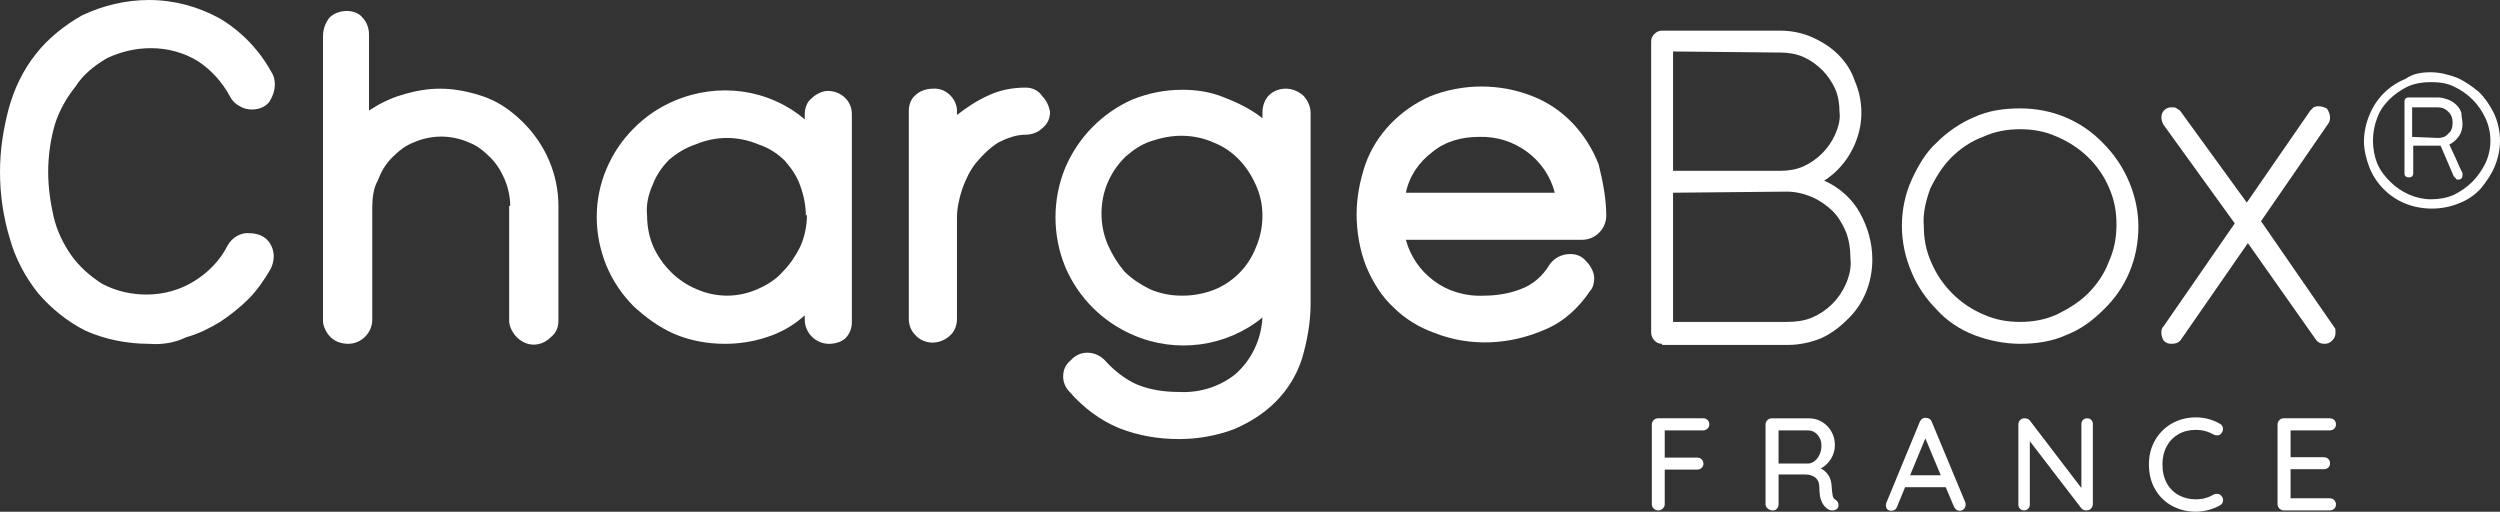
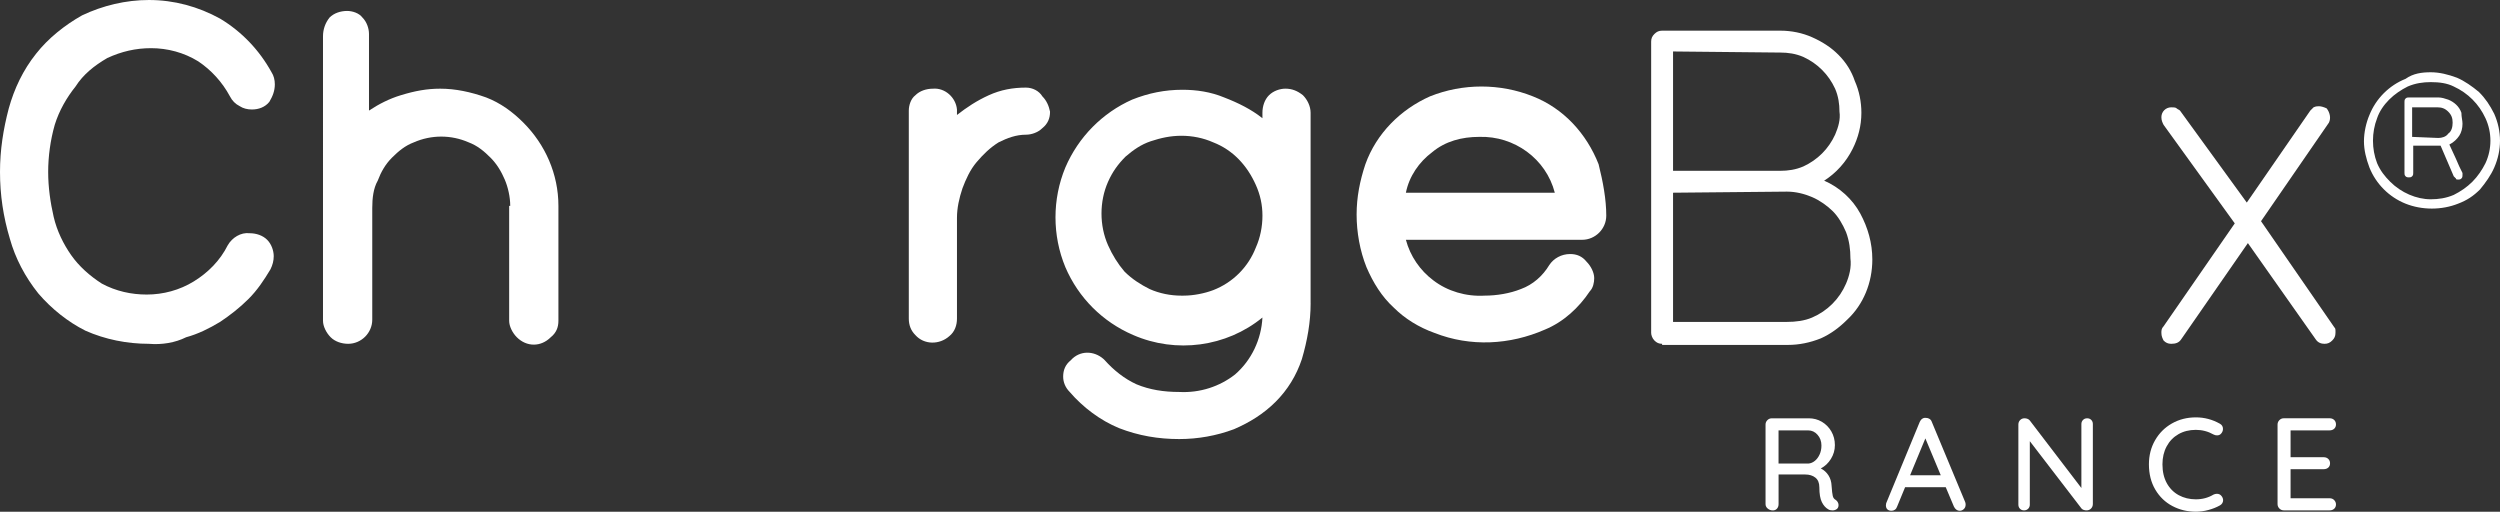
<svg xmlns="http://www.w3.org/2000/svg" id="svg2" version="1.1" viewBox="0 0 190.271 38.945">
  <rect x="0" y="0" width="190.271" height="38.945" fill="#333333" stroke="none" />
  <defs>
    <style>
      .st0 {
        fill: #fff;
      }
    </style>
  </defs>
  <g id="ChargeBoxLogo">
    <g id="Footer">
      <path id="path12" class="st0" d="M11.333,26.167c-1.667,0-3.333-.333-4.833-1-1.333-.667-2.583-1.667-3.583-2.833-1-1.25-1.75-2.667-2.167-4.167-.5-1.667-.75-3.333-.75-5.083,0-1.667.25-3.25.667-4.833.417-1.5,1.083-2.917,2.083-4.167.917-1.167,2.167-2.167,3.5-2.917,1.583-.75,3.333-1.167,5.083-1.167,1.917,0,3.75.5,5.417,1.417,1.667,1,3,2.417,3.917,4.083.167.25.25.583.25.917,0,.5-.167.917-.417,1.333-.333.417-.833.583-1.333.583-.333,0-.667-.083-.917-.25-.333-.167-.583-.417-.75-.75-.583-1.083-1.417-2-2.417-2.667-1.083-.667-2.333-1-3.583-1-1.167,0-2.25.25-3.333.75-1,.583-1.833,1.25-2.417,2.167-.667.833-1.25,1.833-1.583,2.917-.333,1.167-.5,2.417-.5,3.583s.167,2.333.417,3.417c.25,1.083.75,2.083,1.333,2.917s1.417,1.583,2.333,2.167c1.083.583,2.25.833,3.417.833,1.25,0,2.5-.333,3.583-1,1.083-.667,2-1.583,2.583-2.75.333-.583,1-1,1.667-.917.5,0,1,.167,1.333.5s.5.833.5,1.25c0,.333-.083.667-.25,1-.5.833-1,1.583-1.667,2.25-.667.667-1.417,1.25-2.167,1.75-.833.5-1.667.917-2.583,1.167-.833.417-1.833.583-2.833.5h0Z" />
      <path id="path14" class="st0" d="M38.833,15.667c0-.667-.167-1.417-.417-2-.25-.583-.583-1.167-1.083-1.667s-1-.917-1.667-1.167c-1.333-.583-2.833-.583-4.167,0-.667.25-1.167.667-1.667,1.167-.5.5-.833,1.083-1.083,1.75-.333.583-.417,1.333-.417,2.083v8.5c0,1-.833,1.833-1.833,1.833-.5,0-1-.167-1.333-.5s-.583-.833-.583-1.25V2.75c0-.5.167-1,.5-1.417.333-.333.833-.5,1.333-.5.417,0,.917.167,1.167.5.333.333.5.833.5,1.25v5.833c.75-.5,1.583-.917,2.417-1.167,1.083-.333,2-.5,3-.5,1.167,0,2.333.25,3.5.667,1.083.417,2,1.083,2.833,1.917,1.667,1.667,2.667,3.917,2.667,6.333v8.75c0,.5-.167.917-.583,1.25-.75.75-1.833.75-2.583,0h0c-.333-.333-.583-.833-.583-1.25v-8.75h.083Z" />
-       <path id="path16" class="st0" d="M63.083,26.167c-1,0-1.833-.833-1.833-1.833v-.333c-.833.75-1.833,1.333-2.917,1.667-1,.333-2.083.5-3.167.5-1.333,0-2.667-.25-3.833-.75-1.167-.5-2.167-1.25-3.083-2.083-.917-.917-1.583-1.917-2.083-3.083-1-2.417-1-5.083,0-7.417.5-1.167,1.167-2.167,2.083-3.083.917-.917,1.917-1.583,3.083-2.083,3.333-1.417,7.167-.917,9.917,1.417v-.417c0-.417.167-.917.5-1.167.333-.333.833-.583,1.25-.583,1,0,1.833.75,1.833,1.75v15.833c0,.5-.167.917-.5,1.25-.25.25-.75.417-1.25.417ZM61.333,16.417c0-.75-.167-1.583-.417-2.25-.25-.75-.667-1.333-1.167-1.917-.583-.583-1.25-1-2-1.25-1.583-.667-3.25-.667-4.833,0-.75.25-1.417.667-2,1.167-.583.583-1,1.25-1.25,1.917-.333.75-.5,1.5-.417,2.333,0,.833.167,1.667.5,2.417.667,1.417,1.833,2.583,3.25,3.167,1.5.667,3.167.667,4.667,0,.75-.333,1.417-.75,1.917-1.333.583-.583,1-1.25,1.333-1.917.333-.75.5-1.583.5-2.417l-.083.083Z" />
      <path id="path18" class="st0" d="M69.667,7.25c.333-.333.833-.5,1.333-.5.917-.083,1.75.667,1.833,1.583v.417c.75-.583,1.5-1.083,2.417-1.5s1.833-.583,2.833-.583c.5,0,1,.25,1.25.667.333.333.5.75.583,1.167,0,.5-.167.917-.583,1.25-.333.333-.833.5-1.25.5-.75,0-1.417.25-2.083.583-.667.417-1.167.917-1.667,1.5s-.833,1.333-1.083,2c-.25.75-.417,1.5-.417,2.25v7.667c0,.5-.167,1-.583,1.333-.75.667-1.917.667-2.583-.083-.333-.333-.5-.75-.5-1.25v-15.833c0-.417.167-.917.5-1.167h0Z" />
      <path id="path20" class="st0" d="M99.75,23.083c0,1.417-.25,2.833-.667,4.25-.417,1.25-1.083,2.333-2,3.25-.917.917-2,1.583-3.167,2.083-1.333.5-2.75.75-4.167.75-1.583,0-3.083-.25-4.583-.833-1.417-.583-2.75-1.583-3.75-2.75-.333-.333-.5-.75-.5-1.167,0-.5.167-.917.583-1.25.667-.75,1.75-.75,2.5-.083l.083.083c.667.75,1.5,1.417,2.417,1.833,1,.417,2.083.583,3.25.583,1.583.083,3.083-.417,4.25-1.333,1.25-1.083,2-2.667,2.083-4.333-2.75,2.25-6.583,2.75-9.833,1.333-2.333-1-4.167-2.833-5.167-5.167-1-2.417-1-5.167,0-7.583,1-2.333,2.833-4.167,5.083-5.167,1.25-.5,2.5-.75,3.833-.75,1.083,0,2.167.167,3.167.583,1.083.417,2.083.917,2.917,1.583v-.417c0-.5.167-1,.5-1.333.333-.333.833-.5,1.25-.5.5,0,.917.167,1.333.5.333.333.583.833.583,1.333v14.5h0ZM90.083,22.5c.75,0,1.583-.167,2.25-.417,1.5-.583,2.667-1.75,3.25-3.25.333-.75.5-1.583.5-2.417s-.167-1.583-.5-2.333c-.667-1.5-1.75-2.667-3.25-3.25-.75-.333-1.583-.5-2.417-.5s-1.583.167-2.333.417-1.333.667-1.917,1.167c-.583.583-1,1.167-1.333,1.917s-.5,1.583-.5,2.417.167,1.667.5,2.417.75,1.417,1.25,2c.583.583,1.25,1,1.917,1.333.75.333,1.583.5,2.417.5h.167Z" />
      <path id="path22" class="st0" d="M122.25,16.417c0,1-.833,1.833-1.833,1.833h-13.417c.333,1.25,1.083,2.333,2.083,3.083,1.083.833,2.5,1.25,3.917,1.167.917,0,1.917-.167,2.75-.5.917-.333,1.667-1,2.167-1.833.333-.5.917-.833,1.583-.833.5,0,.917.167,1.25.583.333.333.583.833.583,1.25,0,.333-.083.75-.333,1-.833,1.25-2,2.333-3.417,2.917-2.667,1.167-5.667,1.333-8.417.25-1.167-.417-2.25-1.083-3.083-1.917-.917-.833-1.583-1.917-2.083-3.083-.5-1.25-.75-2.667-.75-4s.25-2.583.667-3.833c.833-2.333,2.667-4.167,4.917-5.167,1.25-.5,2.583-.75,3.917-.75s2.667.25,3.917.75c2.333.917,4.083,2.833,5,5.167.333,1.333.583,2.667.583,3.917ZM118.333,14.667c-.667-2.583-3.083-4.333-5.75-4.25-1.333,0-2.583.333-3.583,1.167-1,.75-1.75,1.833-2,3.083h11.333Z" />
      <path id="path24" class="st0" d="M126.5,26.167c-.25,0-.417-.083-.583-.25s-.25-.417-.25-.583V3.167c0-.25.083-.417.25-.583s.333-.25.583-.25h9c.833,0,1.667.167,2.417.5.75.333,1.417.75,2,1.333s1,1.25,1.25,2c.333.75.5,1.583.5,2.417,0,1-.25,1.917-.667,2.75-.5,1-1.25,1.833-2.167,2.417,1.167.5,2.167,1.417,2.75,2.5s.917,2.25.917,3.5c0,1.75-.667,3.417-1.917,4.583-.583.583-1.25,1.083-2,1.417-.833.333-1.667.5-2.5.5h-9.583v-.083ZM127.333,3.917v9.083h8.167c.583,0,1.167-.083,1.75-.333,1.083-.5,1.917-1.333,2.417-2.417.25-.583.417-1.167.333-1.75,0-.583-.083-1.167-.333-1.75-.5-1.083-1.333-1.917-2.417-2.417-.583-.25-1.167-.333-1.75-.333l-8.167-.083ZM127.333,14.667v9.833h8.667c.667,0,1.333-.083,1.917-.333,1.167-.5,2.083-1.417,2.583-2.583.25-.583.417-1.25.333-1.917,0-.667-.083-1.333-.333-2-.25-.583-.583-1.167-1-1.583s-1-.833-1.583-1.083-1.25-.417-1.917-.417l-8.667.083Z" />
-       <path id="path26" class="st0" d="M144.75,17.167c0-1.167.25-2.417.75-3.5.5-1.083,1.083-2.083,1.917-2.833.833-.833,1.833-1.5,2.833-1.917,1.083-.5,2.25-.667,3.5-.667,2.417,0,4.667.917,6.333,2.667,1.667,1.667,2.667,4,2.667,6.333,0,2.417-.917,4.667-2.667,6.333-.833.833-1.75,1.5-2.833,1.917-1.083.5-2.333.667-3.5.667s-2.417-.25-3.5-.667-2.083-1.083-2.833-1.917c-.833-.833-1.5-1.833-1.917-2.833-.5-1.167-.75-2.333-.75-3.583h0ZM146.417,17.167c0,1,.167,1.917.583,2.833.75,1.75,2.167,3.167,3.917,3.917.917.417,1.833.583,2.833.583s1.917-.167,2.833-.583c.833-.417,1.667-.917,2.333-1.583s1.25-1.5,1.583-2.417c.417-.917.583-1.833.583-2.833s-.167-1.917-.583-2.833c-.75-1.75-2.167-3.083-3.917-3.833-.917-.417-1.833-.583-2.833-.583s-1.917.167-2.833.583c-.917.333-1.75.917-2.417,1.583-.667.667-1.167,1.5-1.583,2.333-.333.917-.583,1.917-.5,2.833h0Z" />
      <path id="path28" class="st0" d="M177.667,24.917c.083.083.083.167.083.25v.167c0,.25-.083.417-.25.583s-.333.25-.583.25-.5-.083-.667-.333l-5.167-7.333-5.083,7.333c-.167.25-.417.333-.75.333-.25,0-.417-.083-.583-.25-.083-.167-.167-.333-.167-.583,0-.167,0-.333.167-.5l5.417-7.833-5.417-7.5c-.083-.167-.167-.333-.167-.583,0-.417.333-.75.75-.75.167,0,.333,0,.417.083s.167.083.25.167l5.083,7,4.833-7c.083-.083.167-.167.25-.25.167-.083.333-.083.417-.083.167,0,.417.083.583.167.25.333.333.75.167,1.083l-5.167,7.5,5.583,8.083h0Z" />
      <path id="path30" class="st0" d="M185,5.5c.667,0,1.333.167,2,.417.583.25,1.167.667,1.667,1.083.5.5.833,1,1.167,1.667.583,1.333.583,2.75,0,4.083-.25.583-.667,1.167-1.083,1.667-.5.5-1,.833-1.667,1.083-1.25.5-2.75.5-4,0s-2.25-1.5-2.75-2.75c-.25-.667-.417-1.333-.417-2s.167-1.417.417-2c.5-1.25,1.5-2.25,2.75-2.75.583-.417,1.25-.5,1.917-.5h0ZM185,15.167c.583,0,1.167-.083,1.75-.333.5-.25,1-.583,1.417-1s.75-.917,1-1.417c.5-1.083.5-2.333,0-3.417-.5-1.083-1.333-1.917-2.417-2.417-.5-.25-1.083-.333-1.75-.333-.583,0-1.167.083-1.75.333-.5.25-1,.583-1.417,1s-.75.917-.917,1.417c-.417,1.083-.417,2.333,0,3.417.25.583.583,1,1,1.417.833.833,2,1.333,3.083,1.333h0ZM187.417,9.417c0,.333-.083.667-.25.917s-.417.5-.75.667l.5,1.083c.167.417.333.75.5,1.083v.167c0,.083,0,.167-.083.25-.083.083-.167.083-.25.083s-.167,0-.167-.083q-.083-.083-.167-.167l-1-2.333h-2.083v2.083c0,.083,0,.167-.083.25-.083.083-.167.083-.25.083s-.167,0-.25-.083-.083-.167-.083-.25v-5.417c0-.083,0-.167.083-.25s.167-.083.25-.083h2.25c.25,0,.5.083.75.167.417.167.833.5,1,1,0,.333.083.583.083.833h0ZM185.583,10.5c.25,0,.583-.083.75-.333.25-.167.333-.5.333-.833s-.083-.583-.333-.833c-.25-.25-.5-.333-.833-.333h-1.917v2.25l2,.083h0Z" />
    </g>
  </g>
  <g>
-     <path class="st0" d="M126.701,32.756v2.072h2.463c.141,0,.256.044.346.131s.135.2.135.34c0,.12-.045.224-.135.311s-.205.13-.346.13h-2.463v2.624c0,.134-.049.247-.146.34-.097.094-.212.141-.346.141-.14,0-.257-.047-.35-.141-.094-.093-.141-.206-.141-.34v-6.048c0-.134.047-.247.141-.341.093-.094.206-.14.34-.14h3.415c.14,0,.255.043.345.13.091.087.136.2.136.34,0,.12-.047.226-.141.315-.094.091-.207.136-.34.136h-2.914Z" />
    <path class="st0" d="M139.868,38.218c.04.07.061.142.061.216,0,.14-.045.243-.136.31-.09.067-.198.101-.325.101s-.233-.026-.32-.08c-.2-.113-.364-.297-.49-.551-.127-.254-.19-.627-.19-1.121,0-.334-.101-.581-.301-.741s-.461-.24-.781-.24h-2.022v2.253c0,.14-.04.255-.12.346-.08.09-.184.135-.311.135-.153,0-.285-.047-.396-.141-.11-.093-.165-.206-.165-.34v-6.048c0-.134.047-.247.141-.341.093-.094.206-.14.34-.14h2.813c.361,0,.691.088.992.265.3.177.54.421.721.731.18.311.271.659.271,1.046,0,.374-.101.723-.301,1.047-.2.323-.457.565-.771.726.246.127.441.304.585.531.144.227.223.49.235.791.027.38.057.639.091.775.033.137.106.235.22.296.066.047.12.104.16.175ZM138.121,35.079c.15-.12.271-.282.365-.486.094-.203.141-.432.141-.686,0-.32-.099-.593-.296-.816-.196-.224-.436-.335-.716-.335h-2.253v2.523h2.283c.167-.014.325-.08.476-.2Z" />
    <path class="st0" d="M149.6,38.413c0,.134-.045.244-.135.33-.091.087-.195.131-.315.131-.094,0-.179-.028-.256-.085-.076-.057-.139-.136-.185-.235l-.621-1.473h-3.094l-.611,1.482c-.033.1-.089.177-.165.23-.077.053-.162.08-.256.08-.14,0-.247-.037-.32-.11s-.109-.174-.109-.301c0-.026.006-.08.02-.16l2.554-6.188c.046-.107.111-.188.195-.246.083-.057.178-.078.285-.064.1,0,.19.026.271.08s.137.13.17.23l2.543,6.107c.021.061.03.124.03.19ZM145.375,36.17h2.333l-1.171-2.804-1.162,2.804Z" />
    <path class="st0" d="M159.163,31.96c.081.083.121.188.121.315v6.078c0,.14-.046.257-.136.35-.09.094-.205.141-.346.141-.073,0-.145-.012-.215-.035s-.125-.059-.165-.105l-3.936-5.126v4.826c0,.127-.042.231-.125.315-.084.083-.188.125-.315.125s-.23-.042-.311-.125c-.08-.084-.12-.188-.12-.315v-6.088c0-.141.045-.256.135-.346.091-.09.202-.135.336-.135.08,0,.156.015.23.045.073.029.13.071.17.125l3.925,5.137v-4.866c0-.127.042-.232.126-.315.083-.084.188-.125.315-.125.126,0,.229.041.31.125Z" />
    <path class="st0" d="M169.187,32.646c0,.12-.04.23-.12.33-.08.107-.19.16-.331.16-.094,0-.184-.022-.271-.069-.414-.233-.86-.351-1.342-.351-.5,0-.942.11-1.326.33-.384.221-.683.529-.896.927-.214.396-.32.853-.32,1.366,0,.555.11,1.031.33,1.433.221.4.524.705.911.916.388.21.821.315,1.302.315.494,0,.941-.12,1.342-.36.08-.04.167-.061.261-.061.146,0,.264.057.351.17.08.101.12.207.12.32,0,.081-.021.155-.065.226-.043.07-.102.125-.175.165-.261.147-.553.264-.876.351-.324.087-.643.131-.957.131-.647,0-1.243-.144-1.787-.431s-.978-.704-1.302-1.252c-.323-.547-.485-1.188-.485-1.923,0-.674.155-1.283.466-1.827s.737-.972,1.281-1.281c.544-.311,1.153-.466,1.827-.466.647,0,1.255.16,1.823.48.16.087.24.221.24.4Z" />
    <path class="st0" d="M177.652,38.063c.09.094.136.204.136.331,0,.133-.046.241-.136.325-.09.083-.205.125-.346.125h-3.484c-.134,0-.247-.047-.34-.141-.094-.093-.141-.206-.141-.34v-6.048c0-.134.047-.247.141-.341.093-.094.206-.14.34-.14h3.484c.141,0,.256.043.346.13s.136.2.136.34c0,.134-.046.242-.136.326-.09.083-.205.125-.346.125h-2.974v2.043h2.523c.141,0,.255.043.346.13.09.087.135.197.135.33,0,.141-.045.251-.135.331-.091.08-.205.12-.346.12h-2.523v2.213h2.974c.141,0,.256.047.346.14Z" />
  </g>
</svg>